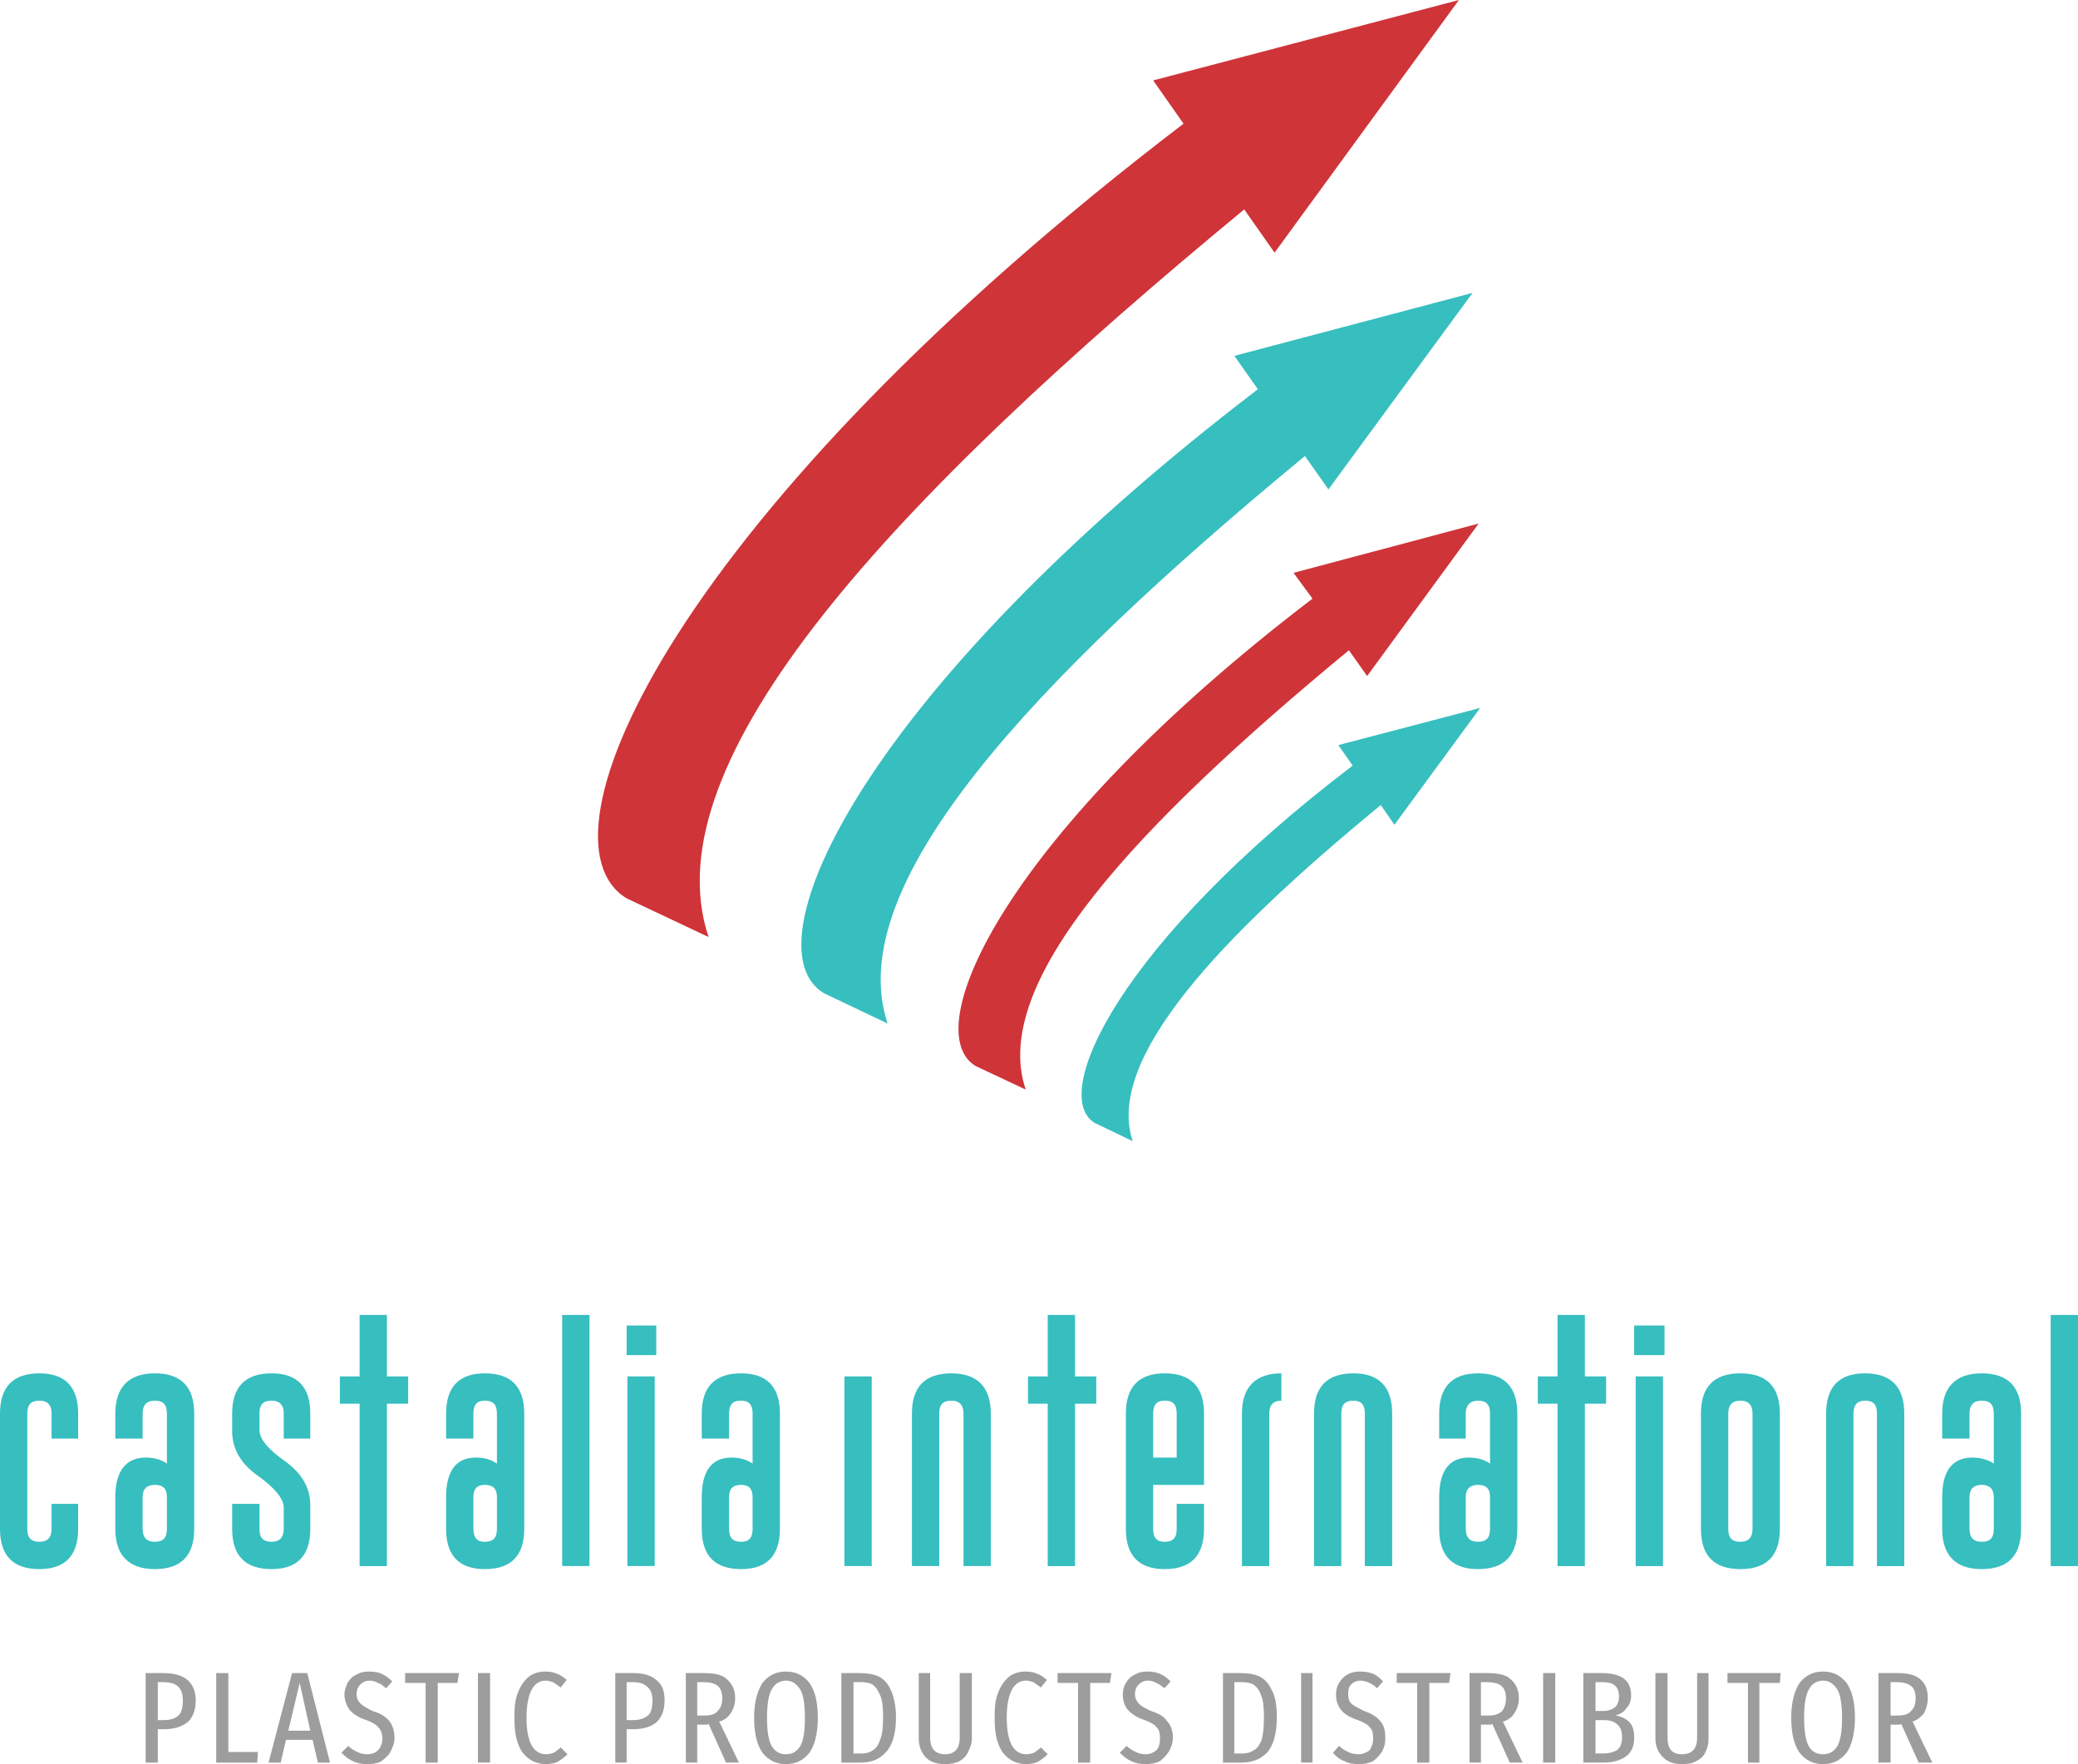
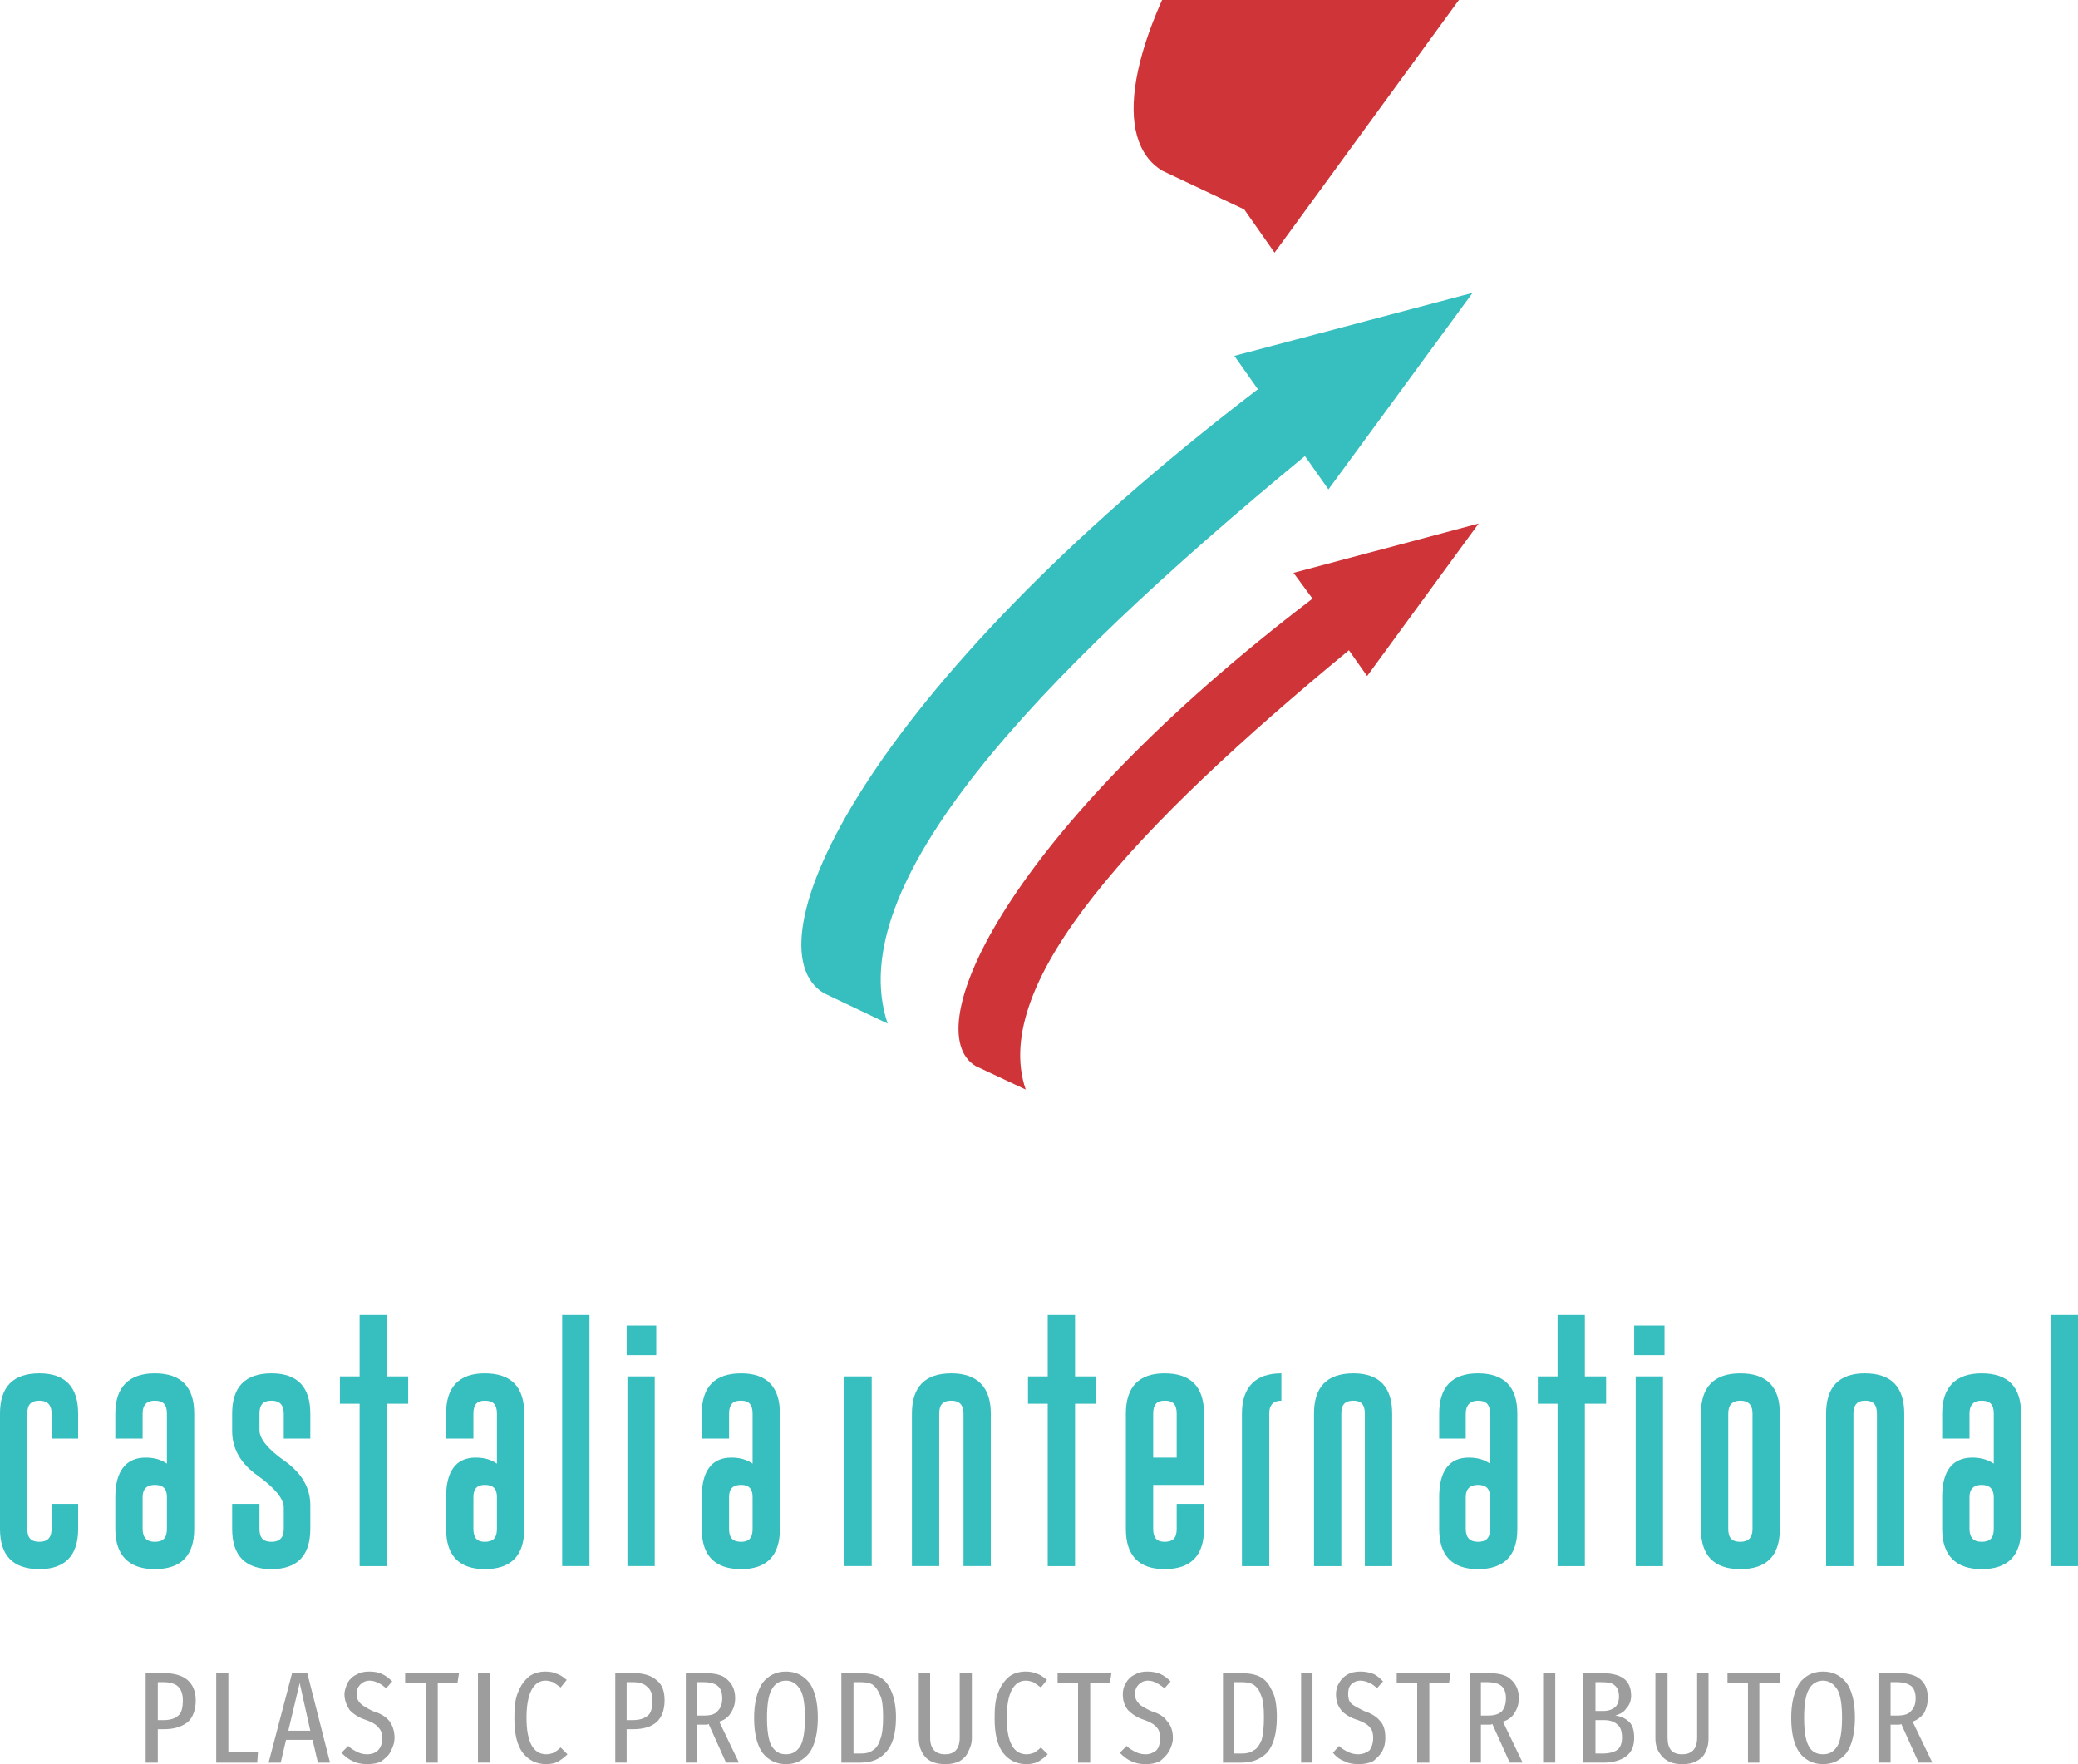
<svg xmlns="http://www.w3.org/2000/svg" xml:space="preserve" width="2.739in" height="2.325in" version="1.1" style="shape-rendering:geometricPrecision; text-rendering:geometricPrecision; image-rendering:optimizeQuality; fill-rule:evenodd; clip-rule:evenodd" viewBox="0 0 2739 2325">
  <defs>
    <style type="text/css">
   
    .fil1 {fill:#37BEBF}
    .fil3 {fill:#9D9D9D}
    .fil0 {fill:#CF3438}
    .fil2 {fill:#37BEBF;fill-rule:nonzero}
   
  </style>
  </defs>
  <g id="Layer_x0020_1">
    <g id="_603818096">
      <g>
        <path class="fil0" d="M1949 690l-147 201 -24 -34c-280,231 -474,438 -426,579l-66 -31c-78,-47 40,-308 444,-616l-25 -34 244 -65z" />
-         <path class="fil0" d="M1923 0l-243 333 -40 -57c-463,382 -784,726 -706,959l-108 -51c-130,-79 66,-511 734,-1021l-40 -57 403 -106z" />
+         <path class="fil0" d="M1923 0l-243 333 -40 -57l-108 -51c-130,-79 66,-511 734,-1021l-40 -57 403 -106z" />
        <path class="fil1" d="M1941 386l-190 259 -31 -44c-361,298 -611,566 -550,748l-84 -40c-102,-61 51,-398 572,-796l-31 -44 314 -83z" />
-         <path class="fil1" d="M1951 933l-113 154 -18 -26c-214,176 -363,335 -327,443l-50 -24c-60,-36 31,-236 340,-471l-19 -27 187 -49z" />
      </g>
      <g>
        <path class="fil2" d="M103 2015c0,35 -17,53 -51,53 -35,0 -52,-18 -52,-53l0 -152c0,-35 17,-53 52,-53 34,0 51,18 51,53l0 33 -35 0 0 -33c0,-12 -6,-17 -16,-17l0 0c-11,0 -16,5 -16,17l0 152c0,12 5,17 16,17 10,0 16,-5 16,-17l0 -33 35 0 0 33zm85 0c0,12 6,17 16,17 11,0 16,-5 16,-17l0 -42c0,-11 -5,-16 -16,-16 -10,0 -16,5 -16,16l0 42zm32 -152c0,-12 -5,-17 -16,-17l0 0c-10,0 -16,5 -16,17l0 33 -36 0 0 -33c0,-35 18,-53 52,-53 35,0 52,18 52,53l0 152c0,35 -17,53 -52,53 -34,0 -52,-18 -52,-53l0 -42c0,-34 14,-52 40,-52 12,0 21,3 28,8l0 -66zm86 0c0,-35 17,-53 52,-53 34,0 51,18 51,53l0 33 -35 0 0 -33c0,-12 -6,-17 -16,-17l0 0c-11,0 -16,5 -16,17l0 22c0,11 11,25 34,41 22,16 33,35 33,58l0 31c0,35 -17,53 -51,53 -35,0 -52,-18 -52,-53l0 -33 36 0 0 33c0,12 5,17 16,17 10,0 16,-5 16,-17l0 -28c0,-12 -12,-26 -34,-42 -23,-16 -34,-36 -34,-59l0 -23zm204 -49l28 0 0 36 -28 0 0 214 -36 0 0 -214 -26 0 0 -36 26 0 0 -81 36 0 0 81zm114 201c0,12 5,17 15,17 11,0 16,-5 16,-17l0 -42c0,-11 -5,-16 -16,-16 -10,0 -15,5 -15,16l0 42zm31 -152c0,-12 -5,-17 -16,-17l0 0c-10,0 -15,5 -15,17l0 33 -36 0 0 -33c0,-35 17,-53 51,-53 35,0 52,18 52,53l0 152c0,35 -17,53 -52,53 -34,0 -51,-18 -51,-53l0 -42c0,-34 13,-52 39,-52 12,0 21,3 28,8l0 -66zm122 201l-36 0 0 -331 36 0 0 331zm50 -250l36 0 0 250 -36 0 0 -250zm-1 -67l39 0 0 39 -39 0 0 -39zm135 268c0,12 5,17 16,17 10,0 15,-5 15,-17l0 -42c0,-11 -5,-16 -15,-16 -11,0 -16,5 -16,16l0 42zm31 -152c0,-12 -5,-17 -15,-17l-1 0c-10,0 -15,5 -15,17l0 33 -36 0 0 -33c0,-35 17,-53 52,-53 34,0 51,18 51,53l0 152c0,35 -17,53 -51,53 -35,0 -52,-18 -52,-53l0 -42c0,-34 13,-52 39,-52 12,0 21,3 28,8l0 -66zm121 -49l36 0 0 250 -36 0 0 -250zm125 250l-36 0 0 -201c0,-35 17,-53 52,-53 34,0 52,18 52,53l0 201 -36 0 0 -201c0,-12 -6,-17 -16,-17l0 0c-11,0 -16,5 -16,17l0 201zm179 -250l28 0 0 36 -28 0 0 214 -36 0 0 -214 -26 0 0 -36 26 0 0 -81 36 0 0 81zm103 143l0 58c0,12 5,17 15,17 11,0 16,-5 16,-17l0 -33 36 0 0 33c0,35 -17,53 -52,53 -34,0 -51,-18 -51,-53l0 -152c0,-35 17,-53 51,-53 35,0 52,18 52,53l0 94 -67 0zm0 -36l31 0 0 -58c0,-12 -5,-17 -15,-17l-1 0c-10,0 -15,5 -15,17l0 58zm117 -58c0,-35 18,-53 52,-53l0 0 0 36 0 0c-10,0 -16,5 -16,17l0 201 -36 0 0 -201zm131 201l-36 0 0 -201c0,-35 17,-53 52,-53 34,0 51,18 51,53l0 201 -36 0 0 -201c0,-12 -5,-17 -15,-17l0 0c-11,0 -16,5 -16,17l0 201zm164 -49c0,12 6,17 16,17 11,0 16,-5 16,-17l0 -42c0,-11 -5,-16 -16,-16 -10,0 -16,5 -16,16l0 42zm32 -152c0,-12 -5,-17 -16,-17l0 0c-10,0 -16,6 -16,17l0 33 -35 0 0 -33c0,-35 17,-53 51,-53 35,0 52,18 52,53l0 152c0,35 -17,53 -52,53 -34,0 -51,-18 -51,-53l0 -42c0,-34 13,-52 39,-52 12,0 21,3 28,8l0 -66zm125 -49l28 0 0 36 -28 0 0 214 -36 0 0 -214 -26 0 0 -36 26 0 0 -81 36 0 0 81zm67 0l36 0 0 250 -36 0 0 -250zm-2 -67l40 0 0 39 -40 0 0 -39zm192 268c0,35 -17,53 -52,53 -35,0 -52,-18 -52,-53l0 -152c0,-35 17,-53 52,-53 35,0 52,18 52,53l0 152zm-36 -152c0,-12 -6,-17 -16,-17l0 0c-11,0 -16,6 -16,17l0 152c0,12 5,17 16,17 10,0 16,-5 16,-17l0 -152zm133 201l-36 0 0 -201c0,-35 17,-53 51,-53 35,0 52,18 52,53l0 201 -36 0 0 -201c0,-12 -5,-17 -15,-17l-1 0c-10,0 -15,6 -15,17l0 201zm153 -49c0,12 6,17 16,17 11,0 16,-5 16,-17l0 -42c0,-11 -6,-16 -16,-16 -10,0 -16,5 -16,16l0 42zm32 -152c0,-12 -5,-17 -16,-17l0 0c-10,0 -16,5 -16,17l0 33 -36 0 0 -33c0,-35 18,-53 52,-53 35,0 52,18 52,53l0 152c0,35 -17,53 -52,53 -34,0 -52,-18 -52,-53l0 -42c0,-34 13,-52 40,-52 11,0 21,3 28,8l0 -66zm111 201l-36 0 0 -331 36 0 0 331z" />
        <path class="fil3" d="M215 2205c14,0 25,3 32,9 7,6 11,15 11,27 0,13 -4,23 -11,29 -8,6 -18,9 -31,9l-8 0 0 44 -16 0 0 -118 23 0zm1 62c8,0 15,-2 19,-6 4,-3 6,-10 6,-20 0,-8 -2,-14 -6,-18 -4,-4 -11,-6 -19,-6l-8 0 0 50 8 0zm85 -62l0 104 39 0 -1 14 -54 0 0 -118 16 0zm118 118l-7 -30 -35 0 -7 30 -16 0 31 -118 20 0 30 118 -16 0zm-39 -42l29 0 -14 -63 -15 63zm107 -78c6,0 12,1 16,3 5,2 10,6 14,10l-8 9c-4,-3 -7,-6 -11,-7 -3,-2 -7,-3 -11,-3 -5,0 -9,2 -12,5 -3,3 -5,7 -5,13 0,5 2,9 5,12 3,3 8,6 16,10 10,3 17,7 22,13 4,5 7,13 7,22 0,7 -2,12 -5,18 -2,5 -7,9 -12,13 -5,3 -12,4 -19,4 -7,0 -13,-1 -19,-4 -5,-2 -10,-6 -15,-11l9 -9c4,4 8,6 12,8 4,2 8,3 13,3 6,0 11,-2 14,-5 4,-4 6,-10 6,-16 0,-6 -2,-11 -5,-14 -3,-4 -8,-7 -16,-10 -10,-3 -17,-8 -22,-13 -4,-6 -7,-13 -7,-21 0,-5 2,-10 4,-15 3,-5 7,-9 12,-11 5,-3 10,-4 17,-4zm118 2l-2 13 -26 0 0 105 -16 0 0 -105 -27 0 0 -13 71 0zm41 0l0 118 -16 0 0 -118 16 0zm73 -2c6,0 11,1 15,3 4,1 8,4 13,8l-8 10c-4,-3 -7,-5 -10,-7 -3,-1 -6,-2 -10,-2 -16,0 -25,17 -25,49 0,32 9,48 26,48 4,0 7,-1 10,-2 3,-2 6,-4 9,-7l9 9c-4,4 -8,7 -13,10 -4,2 -10,3 -15,3 -13,0 -23,-5 -31,-15 -8,-11 -11,-26 -11,-46 0,-14 1,-25 5,-34 4,-10 9,-16 15,-21 6,-4 13,-6 21,-6zm115 2c14,0 24,3 31,9 8,6 11,15 11,27 0,13 -4,23 -11,29 -7,6 -17,9 -31,9l-8 0 0 44 -15 0 0 -118 23 0zm0 62c9,0 15,-2 20,-6 4,-3 6,-10 6,-20 0,-8 -2,-14 -7,-18 -4,-4 -10,-6 -19,-6l-8 0 0 50 8 0zm123 56l-23 -51c-1,1 -2,1 -4,1l-11 0 0 50 -15 0 0 -118 23 0c14,0 25,2 31,8 7,6 11,14 11,25 0,8 -2,14 -6,20 -3,5 -8,9 -15,11l26 54 -17 0zm-28 -62c8,0 14,-2 17,-6 4,-4 6,-9 6,-17 0,-7 -2,-13 -6,-16 -3,-3 -10,-5 -19,-5l-8 0 0 44 10 0zm107 -58c13,0 23,5 31,15 7,10 11,25 11,46 0,20 -4,36 -11,46 -8,10 -18,15 -31,15 -13,0 -23,-5 -31,-15 -7,-10 -11,-25 -11,-46 0,-20 4,-35 11,-46 8,-10 18,-15 31,-15zm0 12c-8,0 -15,4 -19,12 -4,7 -6,20 -6,37 0,17 2,30 6,37 5,8 11,11 19,11 8,0 14,-3 19,-11 4,-7 6,-20 6,-37 0,-17 -2,-30 -6,-37 -5,-8 -11,-12 -19,-12zm96 -10c9,0 18,1 25,4 7,3 13,9 17,18 4,8 7,21 7,36 0,23 -5,38 -14,47 -8,9 -19,13 -33,13l-25 0 0 -118 23 0zm-7 12l0 94 10 0c6,0 11,-1 15,-4 4,-2 8,-7 10,-14 3,-7 4,-17 4,-30 0,-13 -1,-23 -4,-29 -3,-7 -6,-11 -10,-14 -4,-2 -9,-3 -15,-3l-10 0zm156 74c0,7 -2,12 -5,18 -2,5 -6,9 -11,12 -6,3 -12,4 -19,4 -12,0 -20,-3 -26,-9 -6,-7 -9,-15 -9,-25l0 -86 15 0 0 85c0,15 7,22 20,22 12,0 19,-7 19,-22l0 -85 16 0 0 86zm71 -88c6,0 11,1 15,3 4,1 8,4 13,8l-8 10c-4,-3 -7,-5 -10,-7 -3,-1 -6,-2 -10,-2 -16,0 -25,17 -25,49 0,32 9,48 26,48 4,0 7,-1 10,-2 3,-2 6,-4 9,-7l9 9c-4,4 -8,7 -13,10 -4,2 -10,3 -15,3 -13,0 -23,-5 -31,-15 -8,-11 -11,-26 -11,-46 0,-14 1,-25 5,-34 4,-10 9,-16 15,-21 6,-4 13,-6 21,-6zm113 2l-2 13 -26 0 0 105 -16 0 0 -105 -27 0 0 -13 71 0zm47 -2c7,0 12,1 17,3 5,2 10,6 14,10l-8 9c-4,-3 -8,-6 -11,-7 -3,-2 -7,-3 -11,-3 -5,0 -9,2 -12,5 -3,3 -5,7 -5,13 0,5 2,9 5,12 2,3 8,6 16,10 10,3 17,7 21,13 5,5 8,13 8,22 0,7 -2,12 -5,18 -3,5 -7,9 -12,13 -6,3 -12,4 -19,4 -7,0 -13,-1 -19,-4 -5,-2 -10,-6 -15,-11l9 -9c4,4 8,6 12,8 4,2 8,3 13,3 6,0 10,-2 14,-5 4,-4 5,-10 5,-16 0,-6 -1,-11 -4,-14 -3,-4 -8,-7 -16,-10 -10,-3 -17,-8 -22,-13 -5,-6 -7,-13 -7,-21 0,-5 1,-10 4,-15 3,-5 7,-9 12,-11 5,-3 10,-4 16,-4zm122 2c9,0 18,1 25,4 7,3 13,9 17,18 5,8 7,21 7,36 0,23 -5,38 -13,47 -9,9 -20,13 -34,13l-24 0 0 -118 22 0zm-7 12l0 94 10 0c6,0 11,-1 15,-4 5,-2 8,-7 11,-14 2,-7 3,-17 3,-30 0,-13 -1,-23 -4,-29 -2,-7 -6,-11 -10,-14 -4,-2 -9,-3 -15,-3l-10 0zm103 -12l0 118 -15 0 0 -118 15 0zm63 -2c6,0 12,1 17,3 5,2 9,6 13,10l-8 9c-3,-3 -7,-6 -10,-7 -4,-2 -8,-3 -12,-3 -5,0 -9,2 -12,5 -3,3 -4,7 -4,13 0,5 1,9 4,12 3,3 9,6 17,10 9,3 16,7 21,13 5,5 7,13 7,22 0,7 -1,12 -4,18 -3,5 -7,9 -12,13 -6,3 -12,4 -19,4 -7,0 -14,-1 -19,-4 -6,-2 -11,-6 -15,-11l8 -9c4,4 8,6 12,8 4,2 9,3 13,3 6,0 11,-2 15,-5 3,-4 5,-10 5,-16 0,-6 -1,-11 -4,-14 -3,-4 -8,-7 -16,-10 -10,-3 -18,-8 -22,-13 -5,-6 -7,-13 -7,-21 0,-5 1,-10 4,-15 3,-5 7,-9 11,-11 5,-3 11,-4 17,-4zm119 2l-2 13 -26 0 0 105 -16 0 0 -105 -27 0 0 -13 71 0zm78 118l-23 -51c-1,1 -2,1 -4,1l-11 0 0 50 -15 0 0 -118 23 0c14,0 25,2 31,8 7,6 11,14 11,25 0,8 -2,14 -6,20 -3,5 -8,9 -15,11l26 54 -17 0zm-28 -62c8,0 14,-2 18,-6 3,-4 5,-9 5,-17 0,-7 -2,-13 -6,-16 -3,-3 -10,-5 -19,-5l-8 0 0 44 10 0zm88 -56l0 118 -16 0 0 -118 16 0zm79 56c8,1 14,4 19,9 4,4 6,11 6,20 0,11 -3,19 -11,25 -7,5 -17,8 -30,8l-26 0 0 -118 22 0c14,0 24,2 31,7 7,5 10,13 10,23 0,6 -2,12 -6,16 -3,5 -8,8 -15,10zm-26 -44l0 38 10 0c7,0 12,-2 16,-5 3,-3 5,-8 5,-14 0,-7 -2,-12 -6,-15 -3,-3 -9,-4 -17,-4l-8 0zm10 94c8,0 15,-2 19,-5 4,-3 6,-9 6,-16 0,-8 -2,-14 -6,-17 -4,-4 -10,-6 -18,-6l-11 0 0 44 10 0zm139 -20c0,7 -1,12 -4,18 -2,5 -6,9 -12,12 -5,3 -11,4 -19,4 -11,0 -19,-3 -25,-9 -7,-7 -10,-15 -10,-25l0 -86 16 0 0 85c0,15 6,22 19,22 13,0 20,-7 20,-22l0 -85 15 0 0 86zm95 -86l-1 13 -27 0 0 105 -15 0 0 -105 -27 0 0 -13 70 0zm56 -2c13,0 23,5 31,15 7,10 11,25 11,46 0,20 -4,36 -11,46 -8,10 -18,15 -31,15 -13,0 -23,-5 -31,-15 -7,-10 -11,-25 -11,-46 0,-20 4,-35 11,-46 8,-10 18,-15 31,-15zm0 12c-8,0 -15,4 -19,12 -4,7 -6,20 -6,37 0,17 2,30 6,37 4,8 11,11 19,11 8,0 14,-3 19,-11 4,-7 6,-20 6,-37 0,-17 -2,-30 -6,-37 -5,-8 -11,-12 -19,-12zm126 108l-23 -51c-1,1 -2,1 -3,1l-11 0 0 50 -16 0 0 -118 24 0c14,0 24,2 31,8 7,6 10,14 10,25 0,8 -2,14 -5,20 -4,5 -9,9 -15,11l26 54 -18 0zm-28 -62c9,0 15,-2 18,-6 4,-4 6,-9 6,-17 0,-7 -2,-13 -6,-16 -4,-3 -10,-5 -19,-5l-8 0 0 44 9 0z" />
      </g>
    </g>
  </g>
</svg>